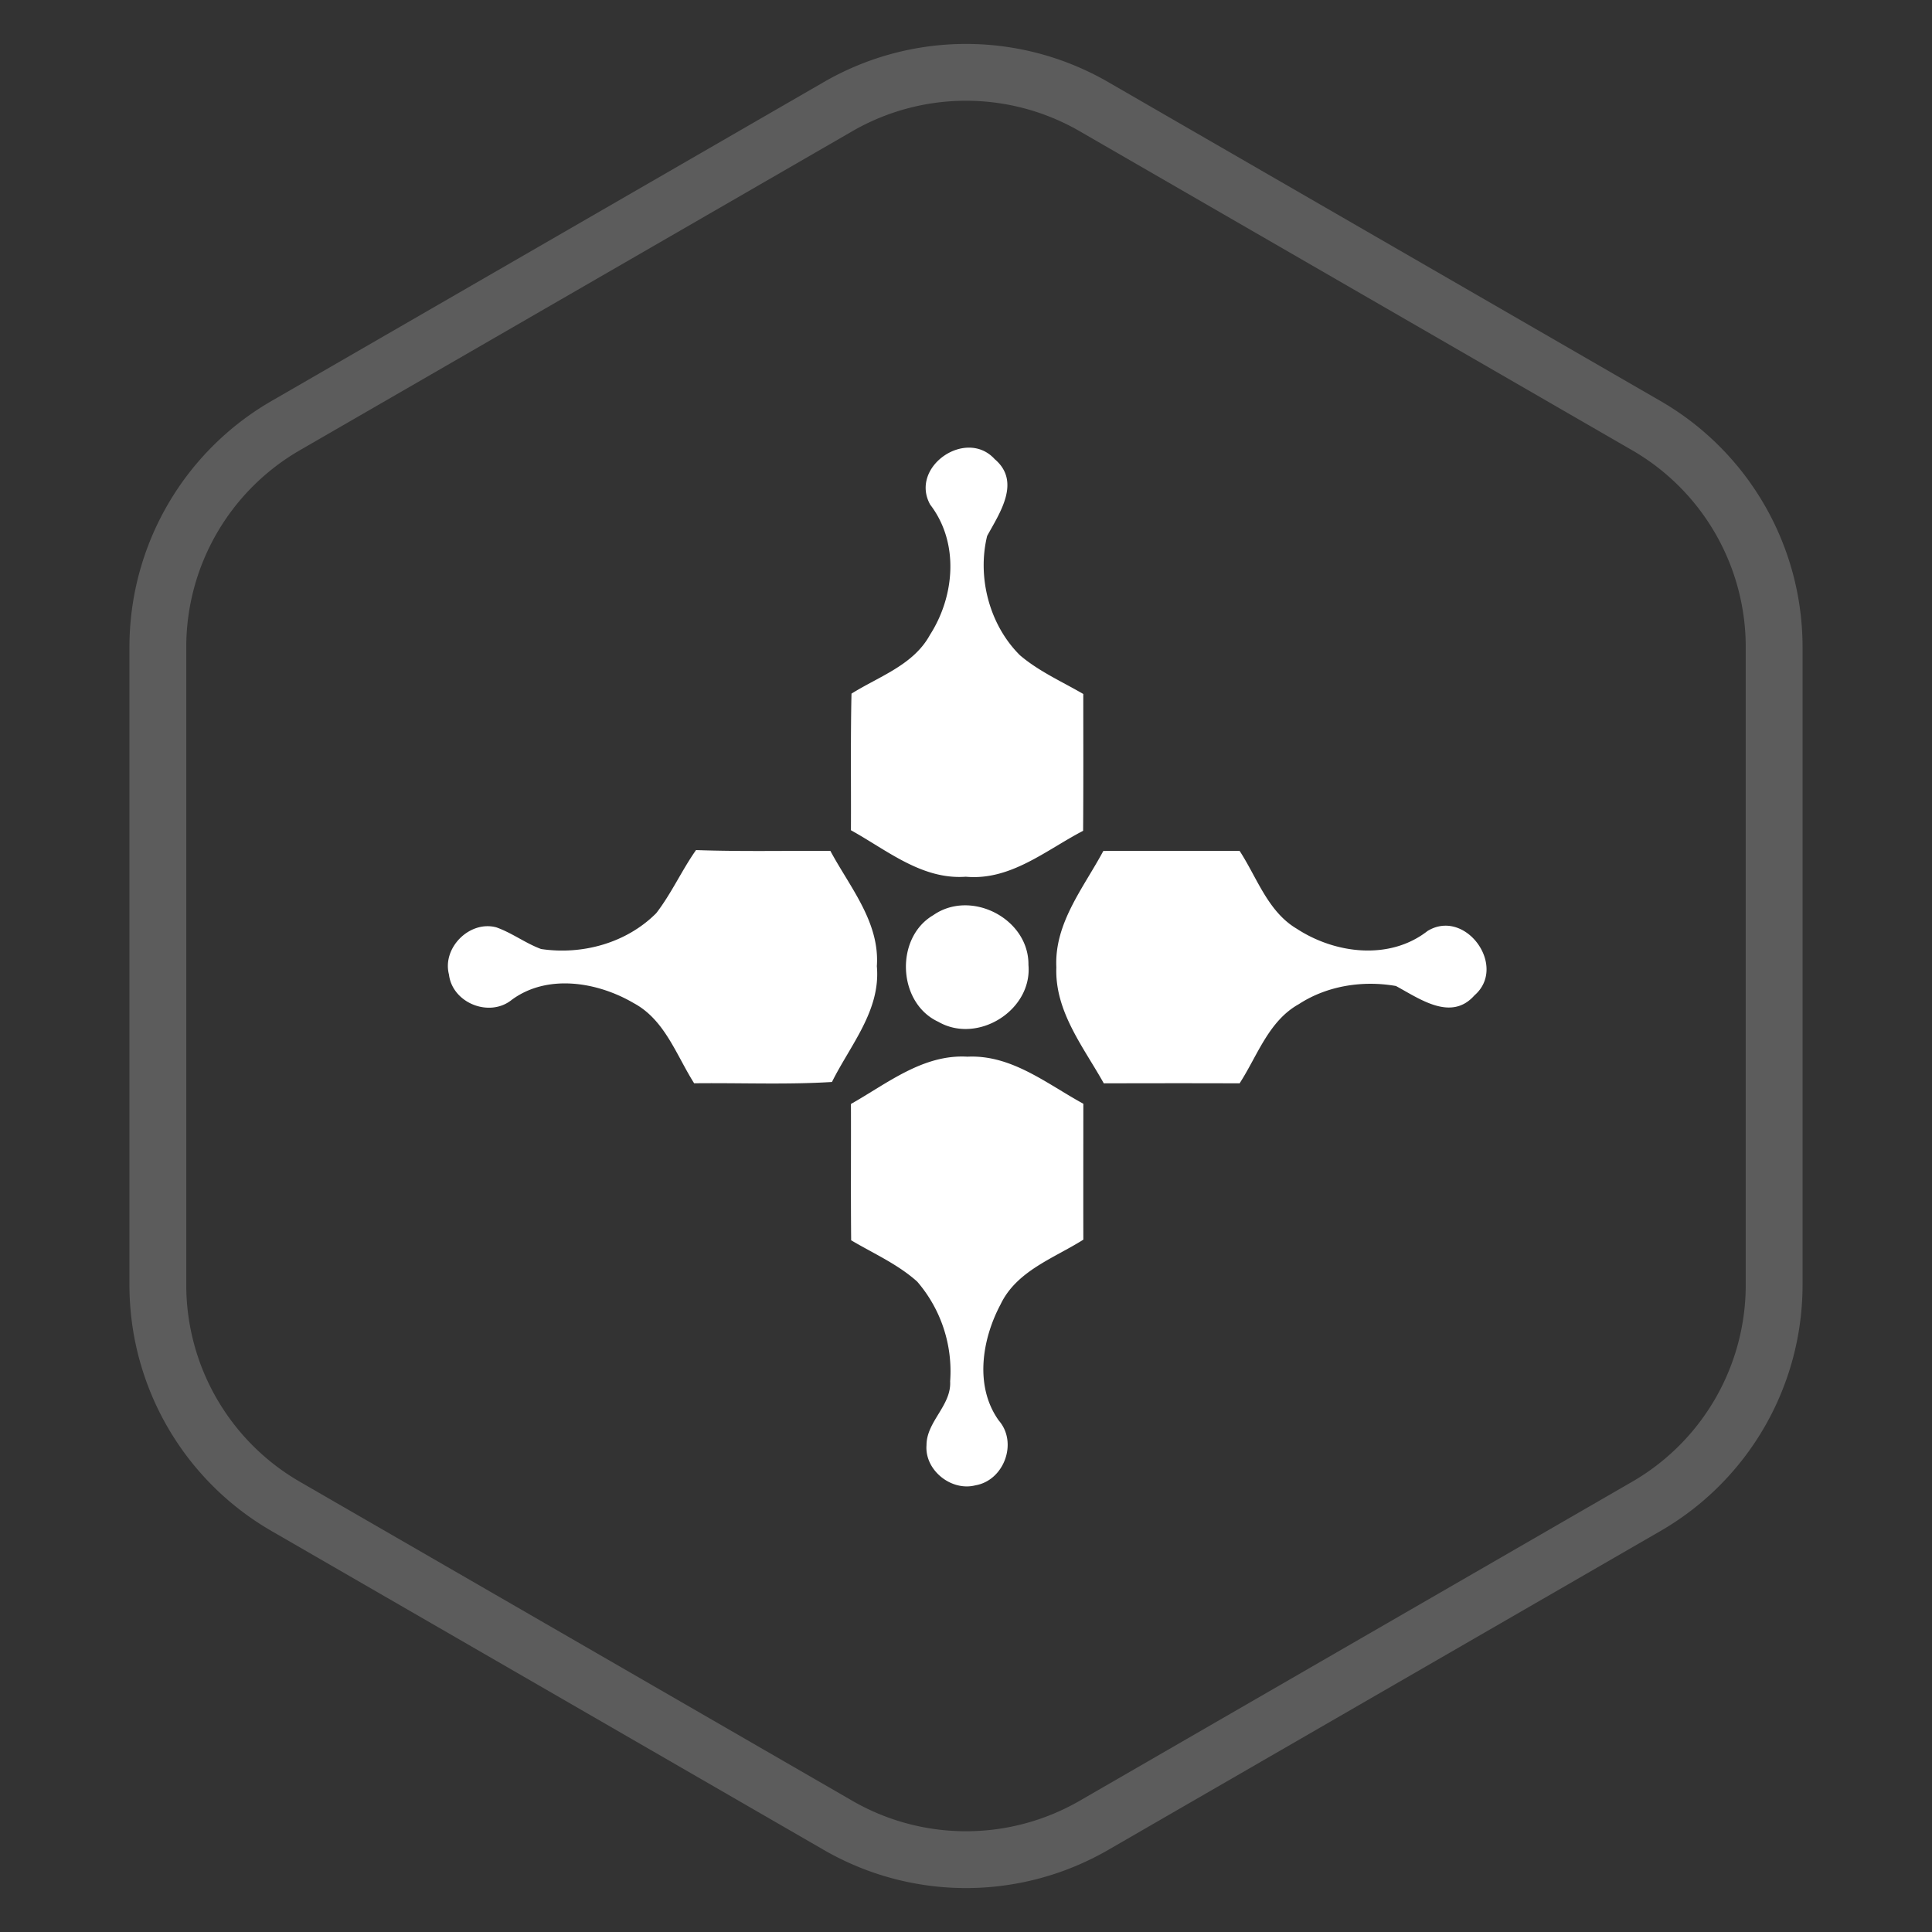
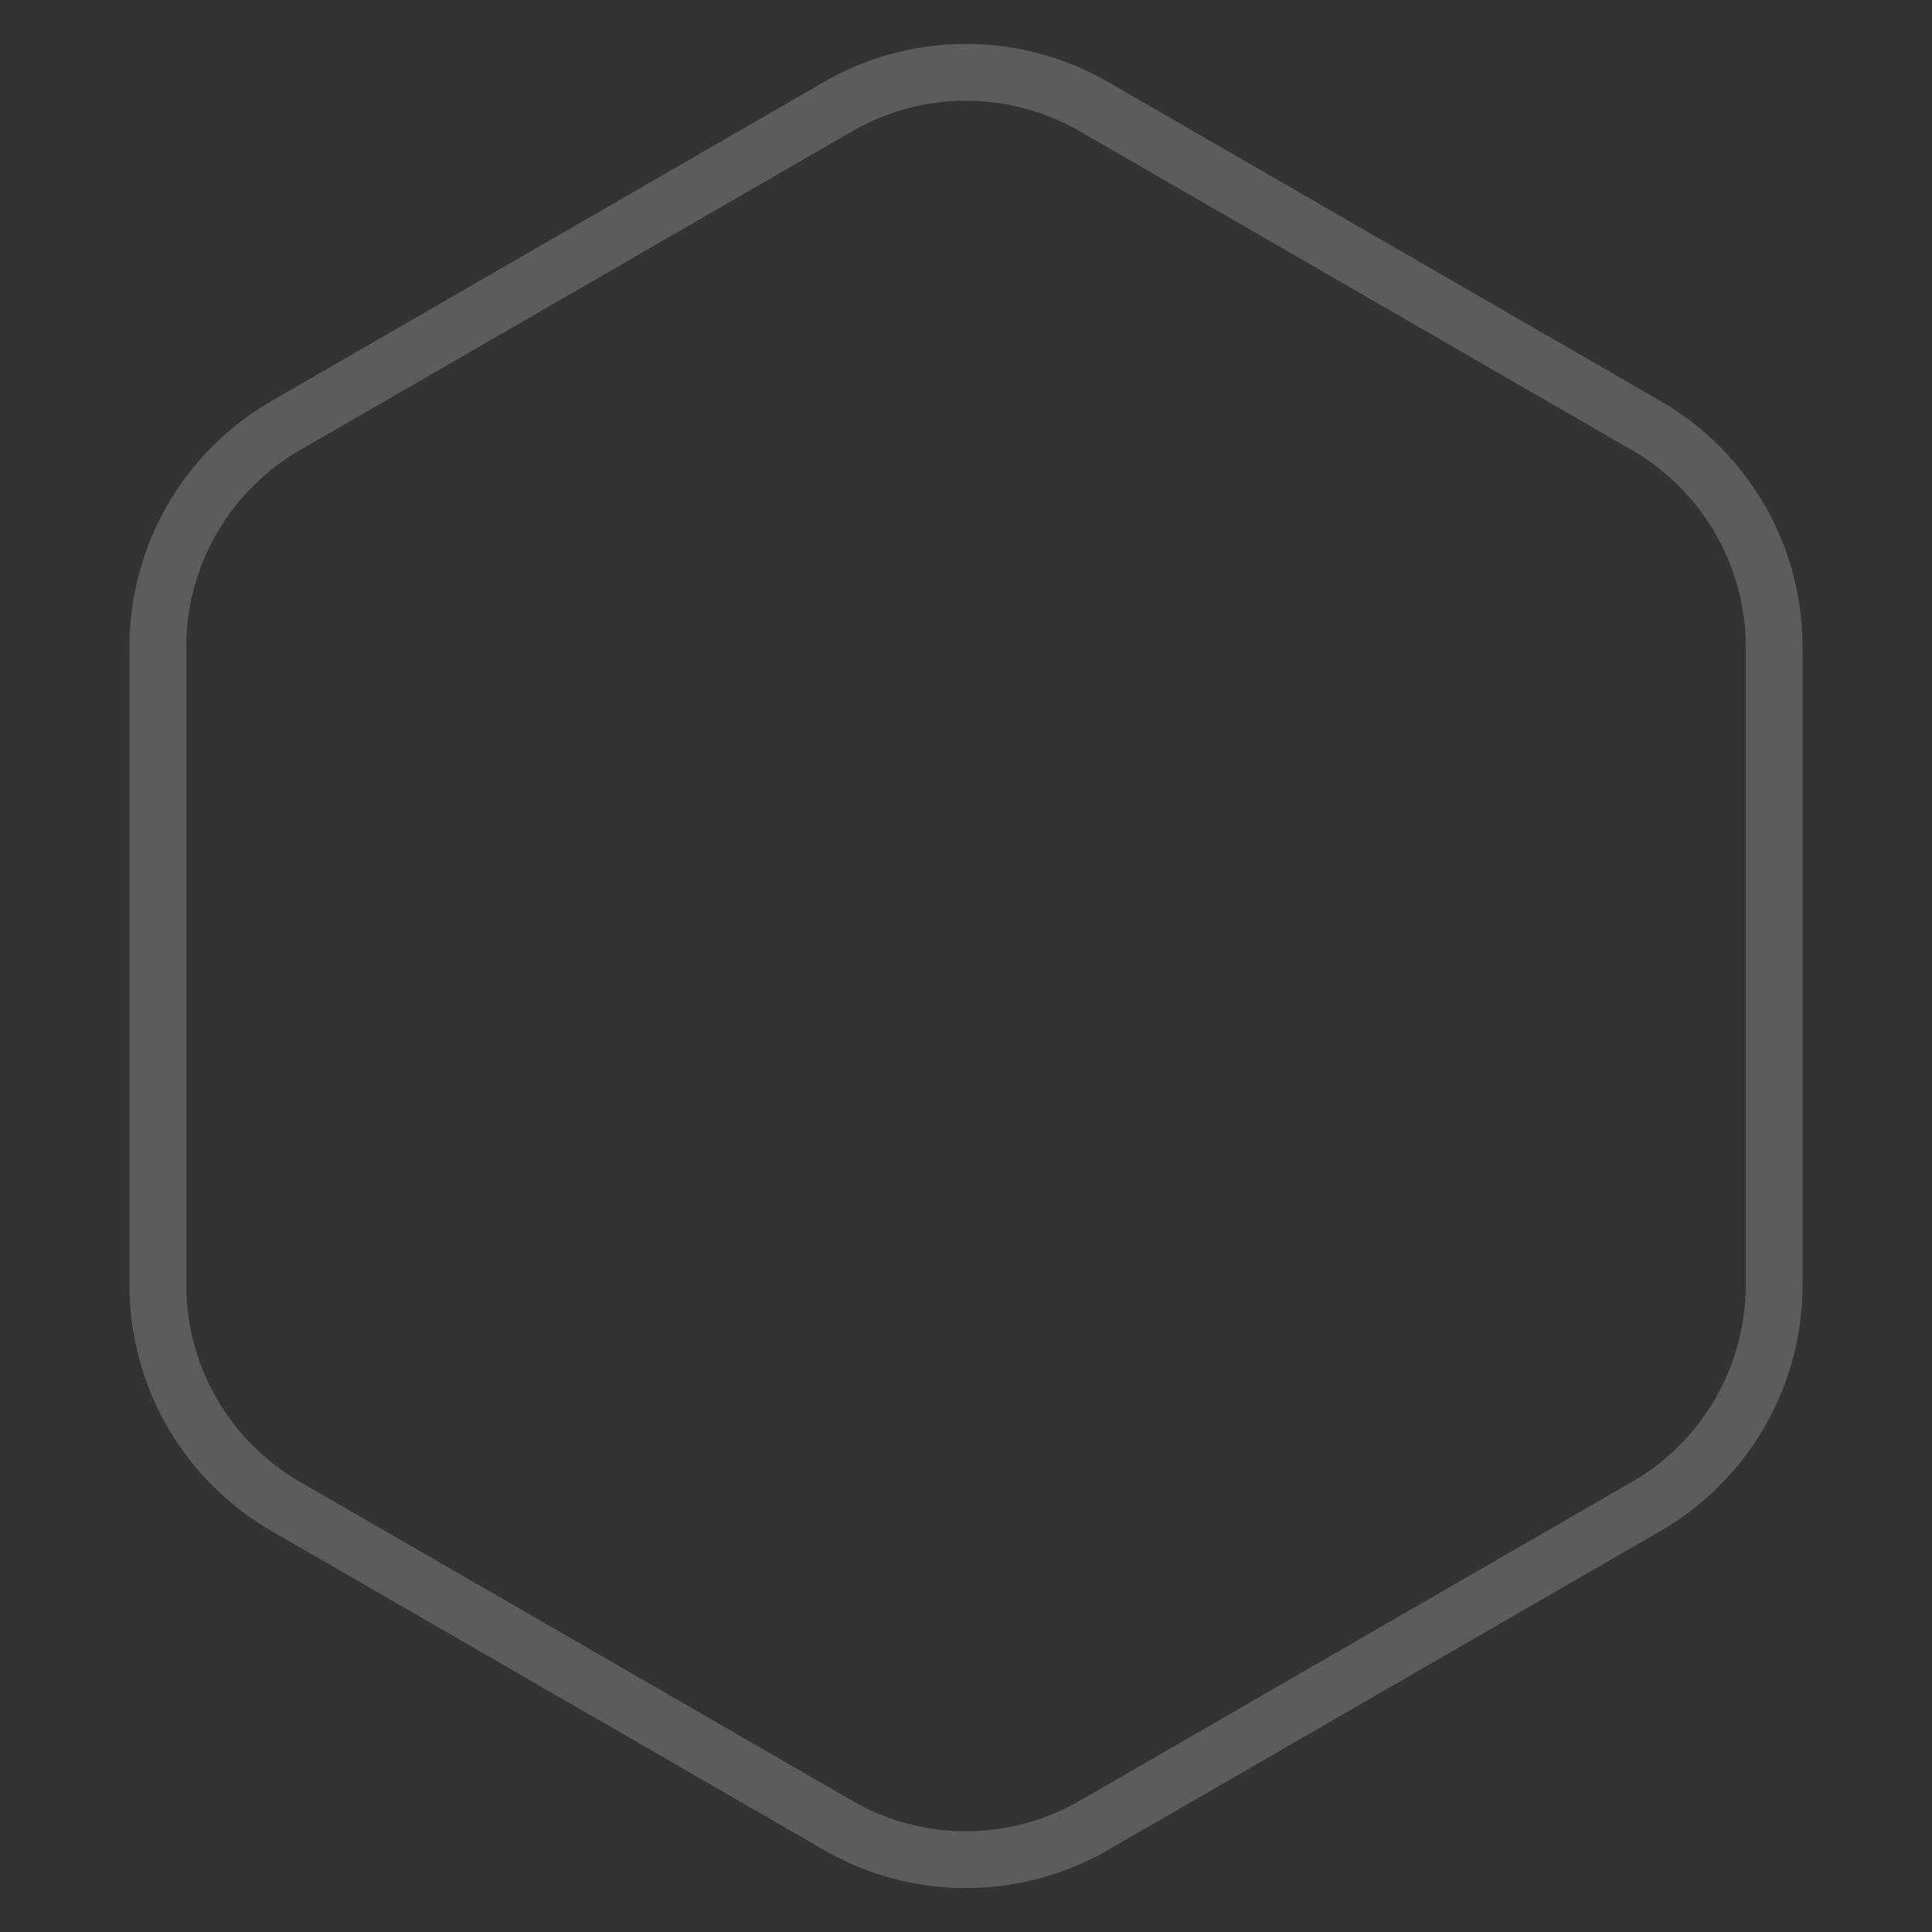
<svg xmlns="http://www.w3.org/2000/svg" width="34" height="34" fill="none">
  <rect width="100%" height="100%" fill="#333333" stroke="none" />
  <path d="m19.25 1.876 9.722 5.614a4.5 4.5 0 0 1 2.25 3.897v11.226a4.5 4.5 0 0 1-2.25 3.897l-9.722 5.614a4.5 4.5 0 0 1-4.5 0L5.028 26.51a4.5 4.5 0 0 1-2.25-3.897V11.387a4.5 4.5 0 0 1 2.25-3.897l9.722-5.614a4.5 4.5 0 0 1 4.5 0Z" stroke="#fff" stroke-opacity=".2" />
-   <path d="M16.37 8.881c-.369-.665.632-1.355 1.135-.801.468.397.09.944-.133 1.352-.178.729.04 1.567.578 2.1.332.283.739.463 1.114.681 0 .804.003 1.607-.003 2.408-.654.34-1.277.88-2.064.808-.773.056-1.388-.468-2.022-.818.004-.801-.008-1.603.01-2.404.483-.303 1.09-.502 1.38-1.033.44-.686.517-1.626.005-2.293ZM11.549 16.07c.268-.347.447-.751.7-1.11.788.028 1.576.01 2.364.014.344.641.872 1.256.818 2.03.071.776-.466 1.386-.79 2.037-.806.05-1.616.013-2.425.023-.313-.493-.515-1.113-1.057-1.407-.638-.376-1.52-.525-2.15-.064-.392.321-1.048.06-1.108-.443-.123-.47.364-.957.834-.83.277.098.513.28.787.381.725.109 1.505-.106 2.027-.631ZM18.59 17.023c-.037-.778.48-1.4.827-2.048l2.398-.001c.308.472.497 1.07 1.007 1.371.677.442 1.634.559 2.3.039.666-.408 1.414.623.826 1.133-.412.466-.968.057-1.382-.165-.581-.102-1.21-.006-1.708.319-.533.296-.729.91-1.043 1.394-.797-.003-1.593-.002-2.39 0-.358-.641-.864-1.266-.835-2.042ZM16.425 16.105c.664-.463 1.684.064 1.674.876.07.8-.895 1.4-1.586 1.001-.72-.332-.768-1.481-.088-1.877ZM14.975 19.428c.64-.361 1.27-.878 2.05-.832.776-.038 1.397.477 2.04.828 0 .797-.002 1.594 0 2.392-.517.327-1.173.547-1.456 1.138-.329.617-.462 1.446-.031 2.046.338.39.09 1.053-.411 1.139-.426.11-.896-.266-.862-.706 0-.418.44-.698.416-1.124a2.415 2.415 0 0 0-.58-1.755c-.342-.307-.77-.495-1.162-.727-.008-.8-.001-1.6-.004-2.4Z" fill="#fff" />
</svg>